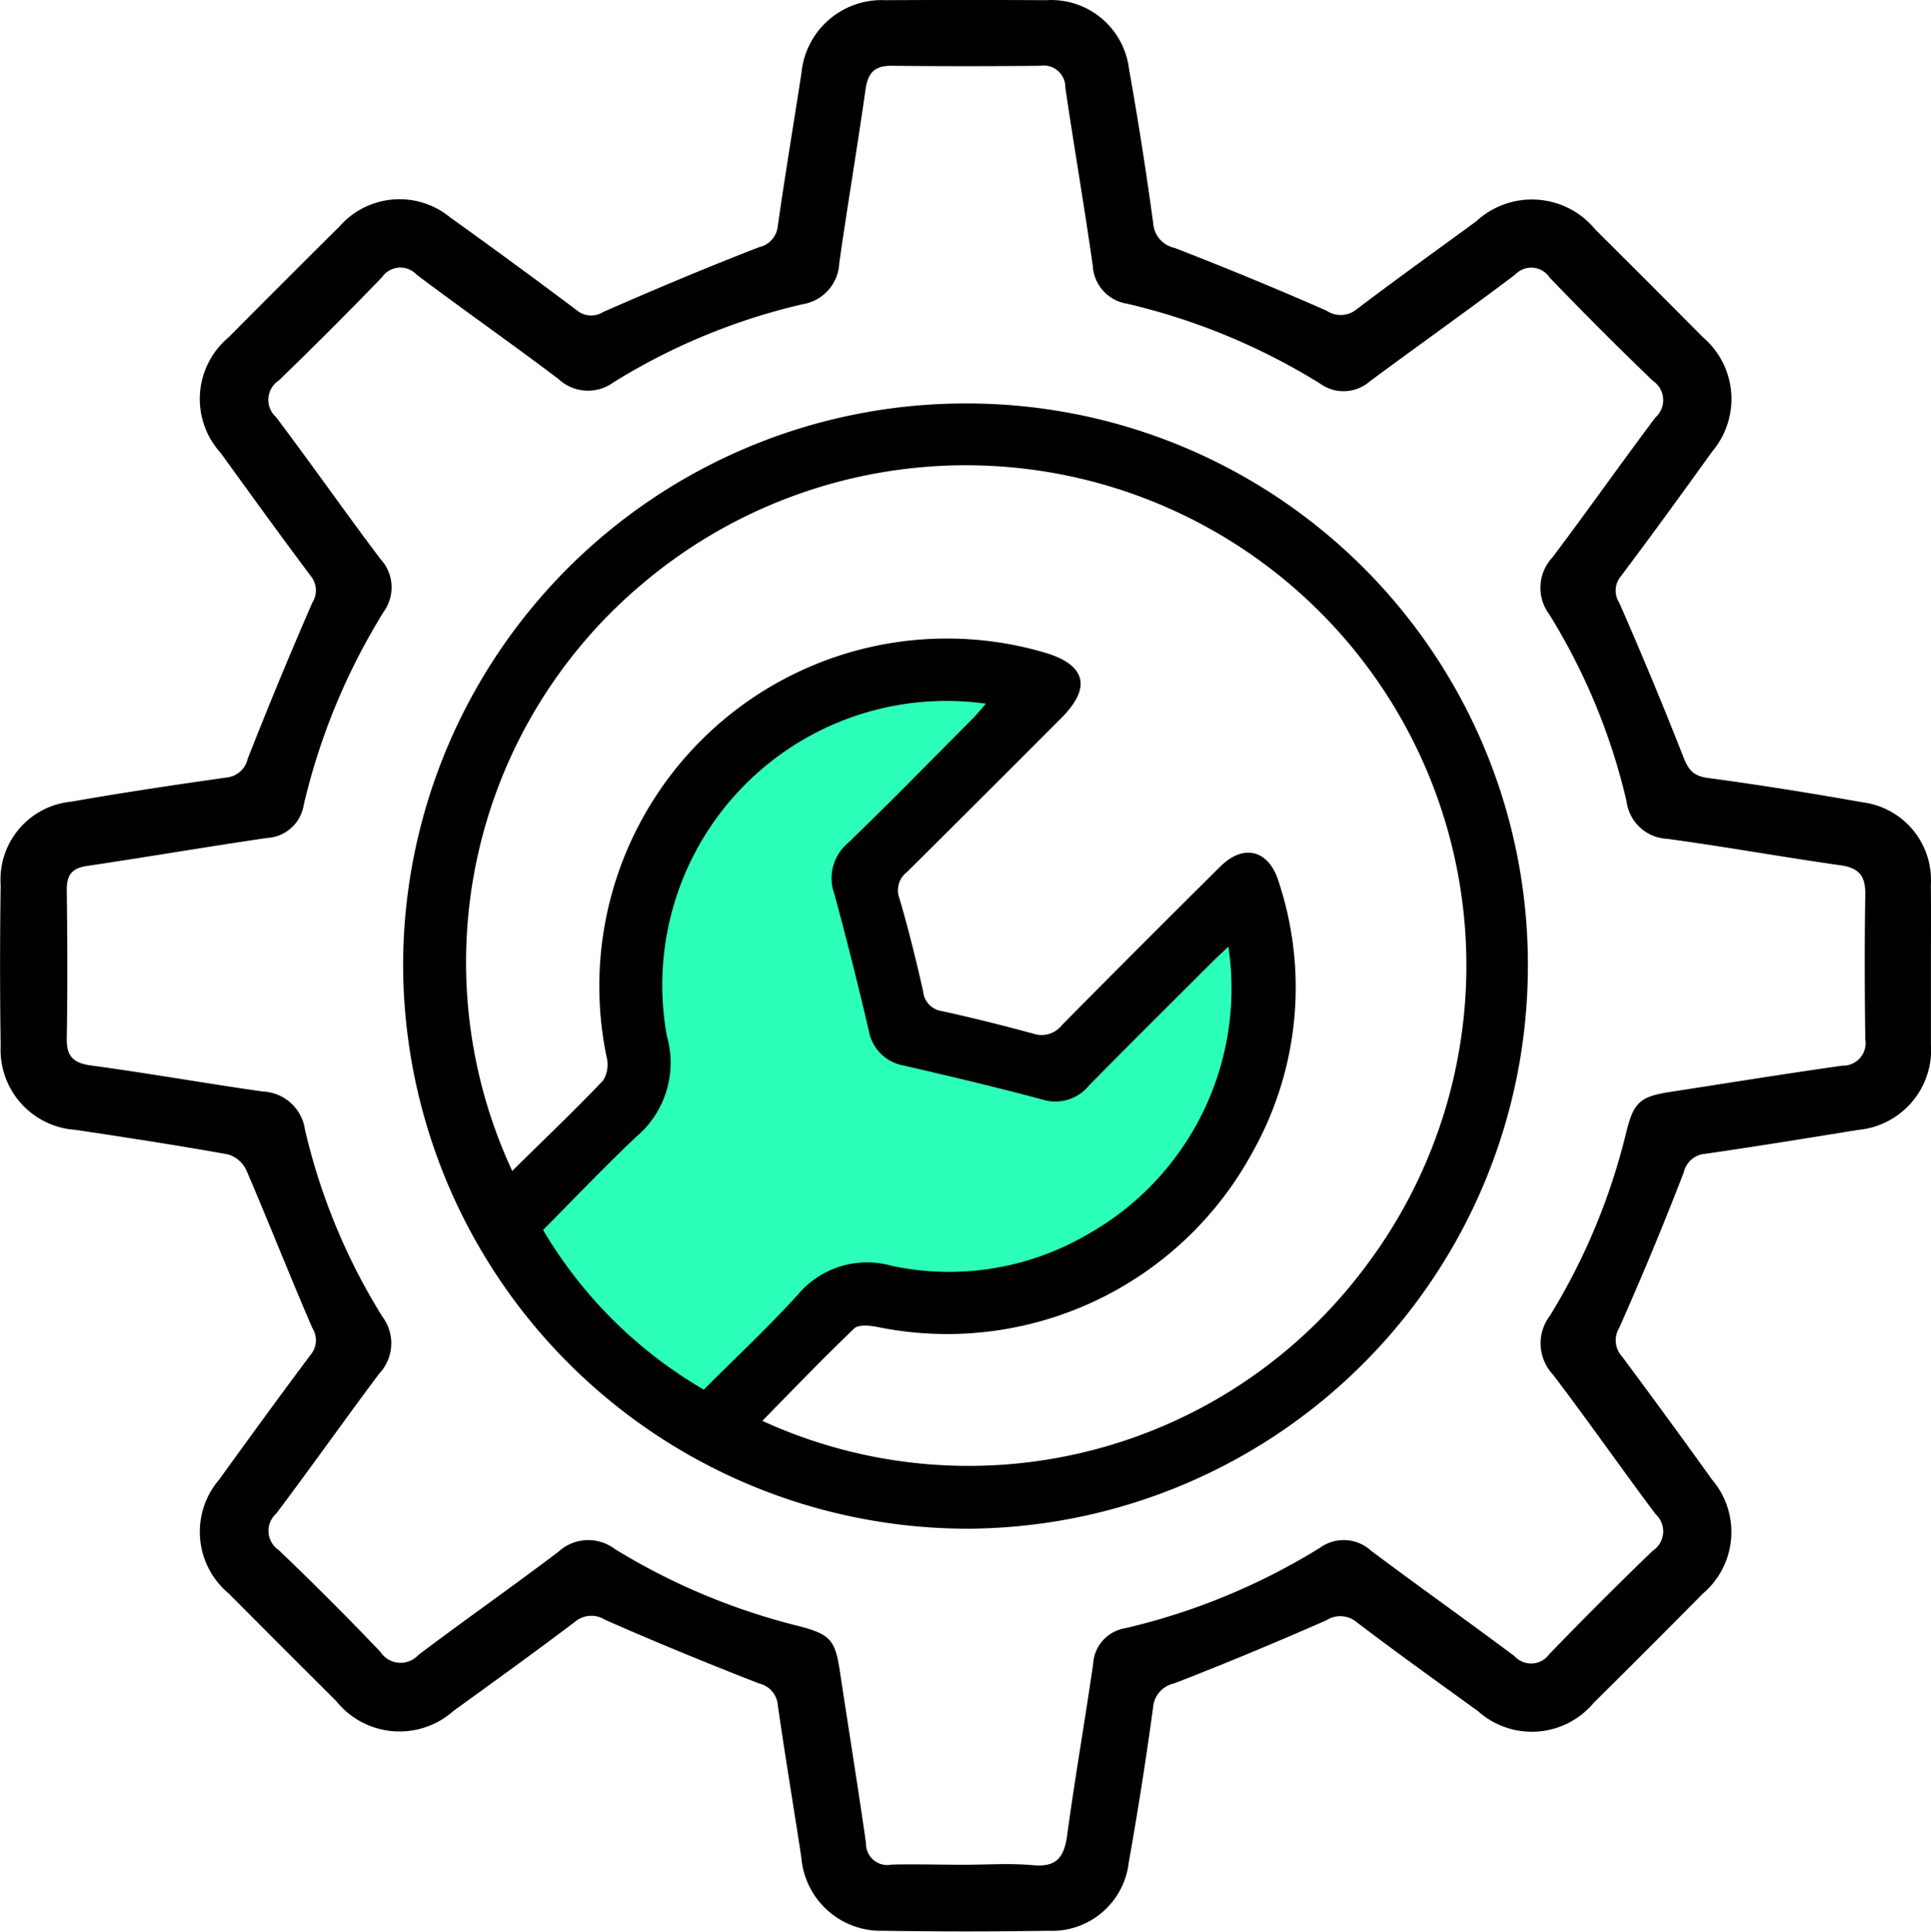
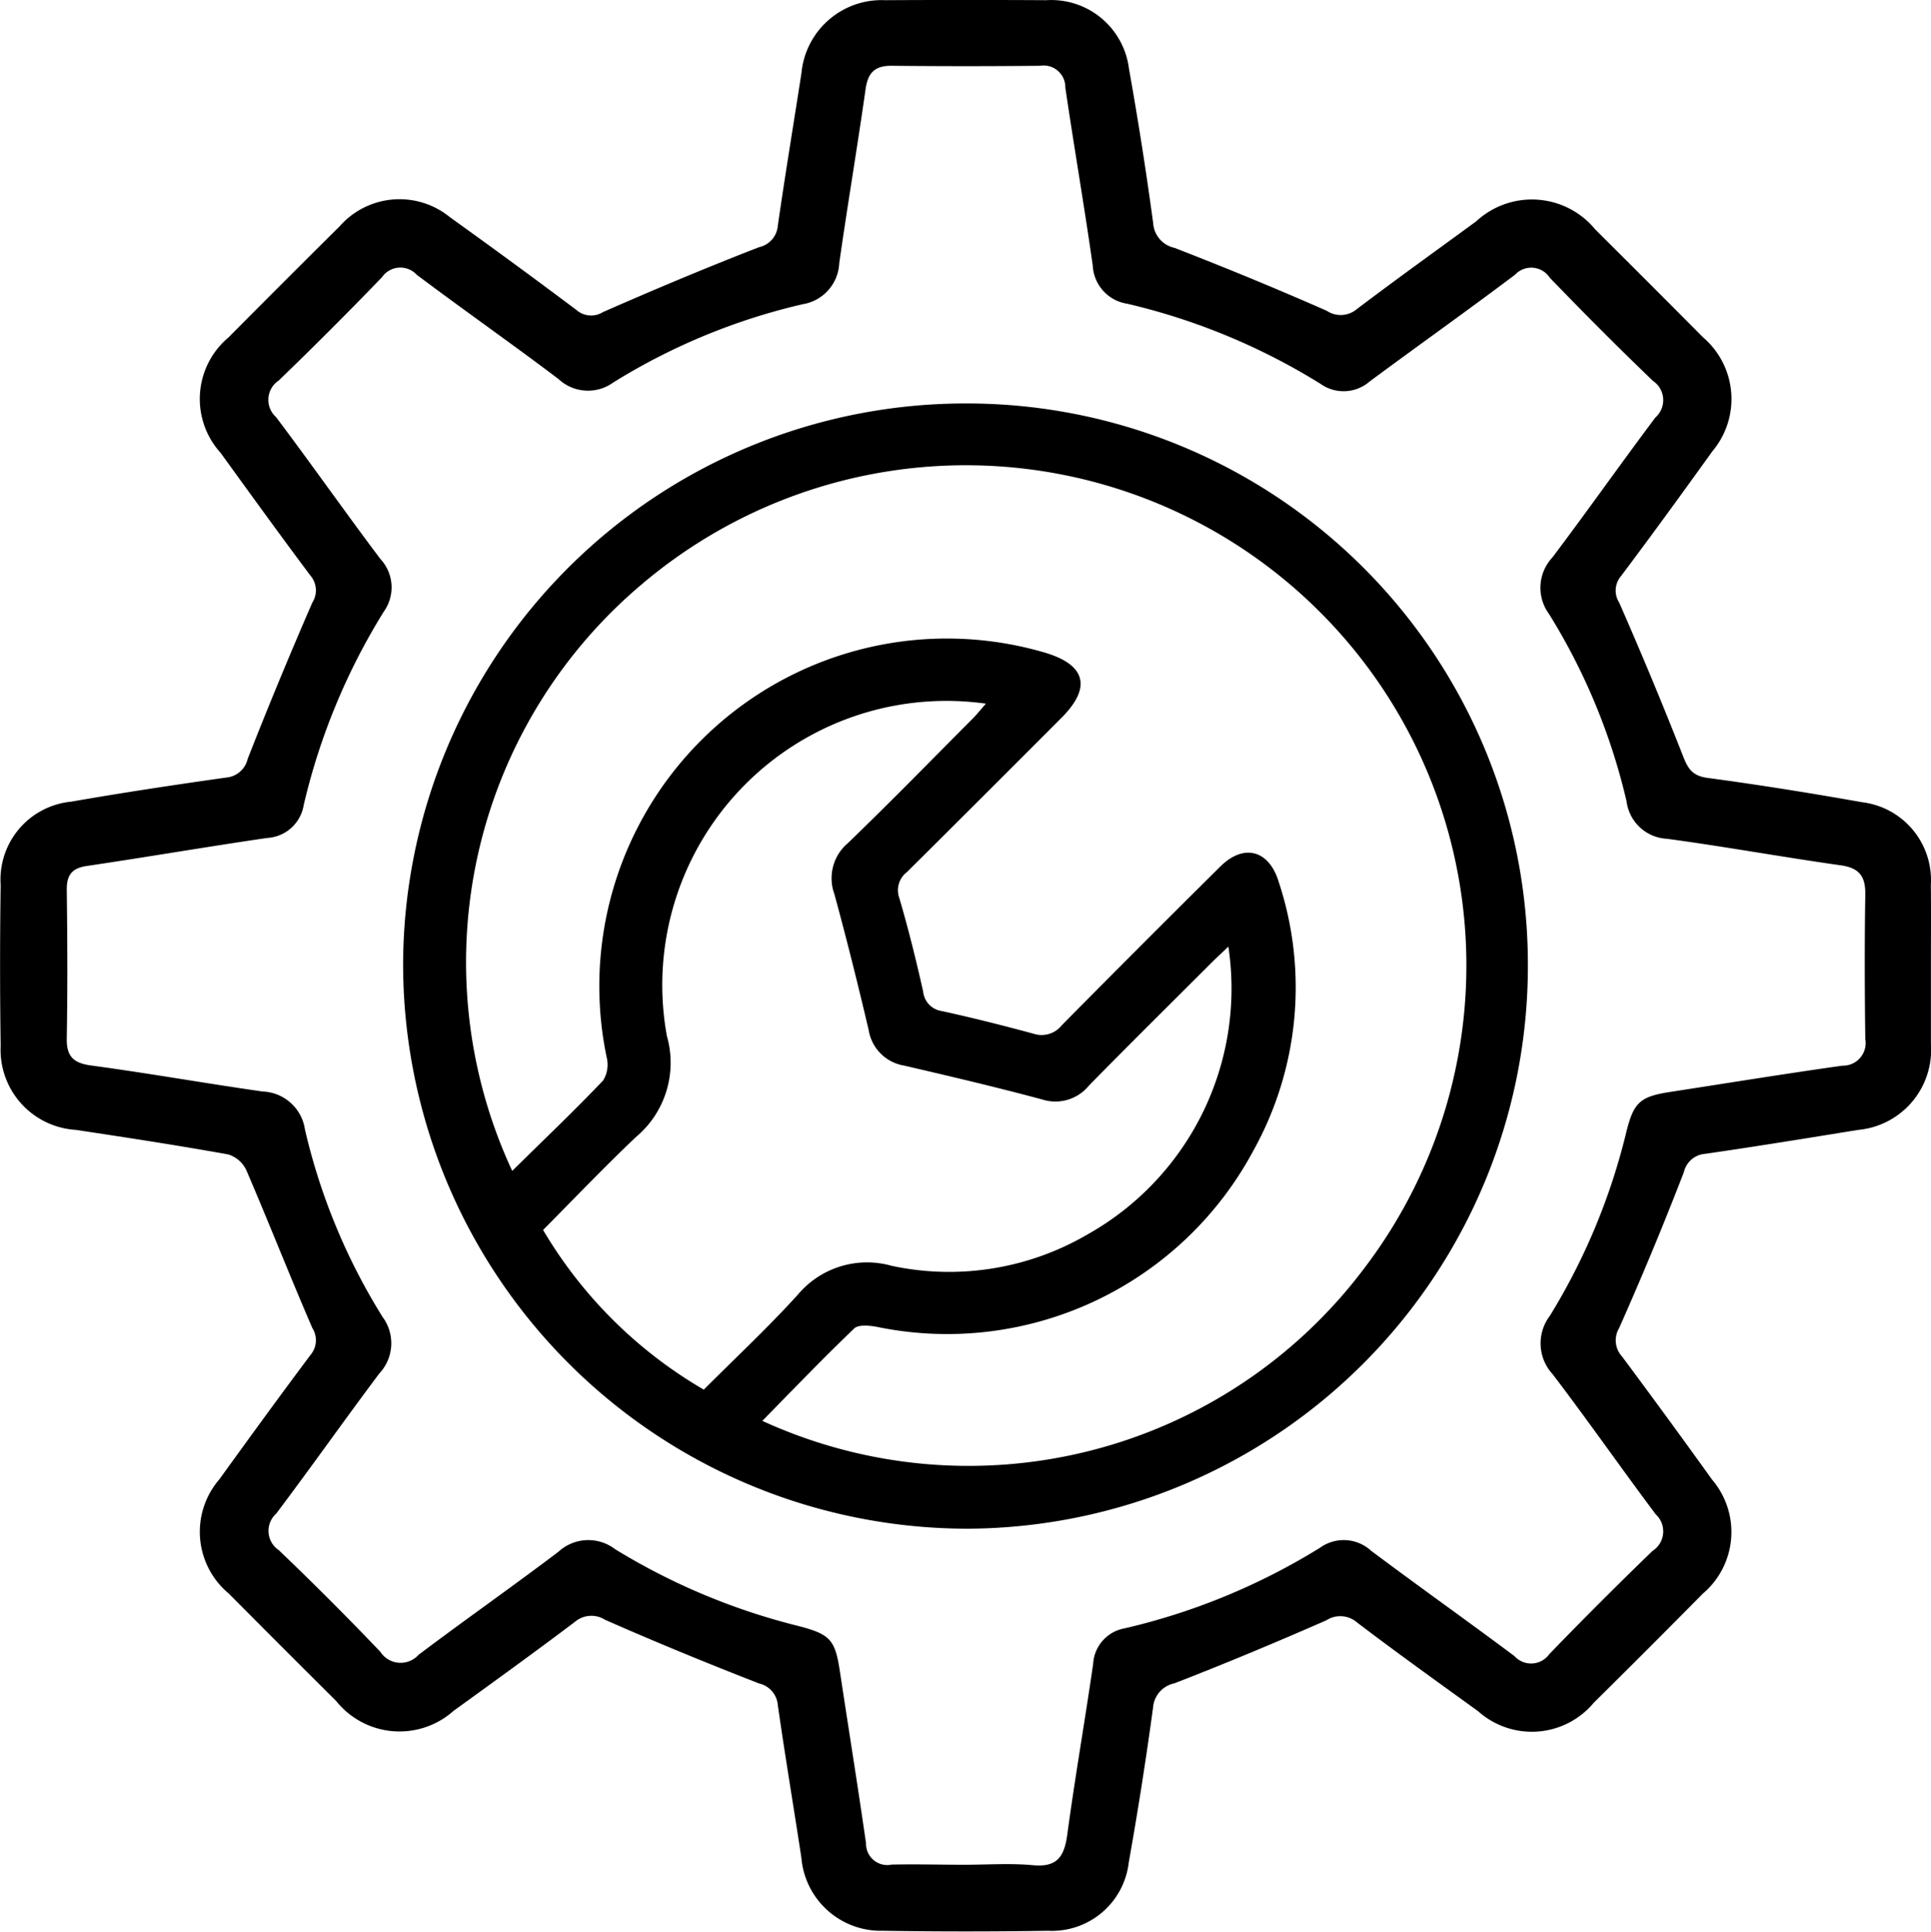
<svg xmlns="http://www.w3.org/2000/svg" width="49.997" height="50.009" viewBox="0 0 49.997 50.009">
  <g id="Group_599" data-name="Group 599" transform="translate(0)">
-     <path id="Path_219" data-name="Path 219" d="M3180.8-823.1c.586,2.9-.862,6.939-3.6,8.477a7.372,7.372,0,0,1-5.256.838,2.428,2.428,0,0,0-2.52.778c-.806.89-1.688,1.71-2.523,2.548a12.032,12.032,0,0,1-4.317-4.288c.827-.831,1.642-1.69,2.5-2.5a2.6,2.6,0,0,0,.824-2.7c-1.088-4.945,3.95-9.836,9.025-9.017-.14.159-.087.757-.2.872-1.116,1.121-2.268,2.122-3.406,3.22-.418.4-.633.631-.484,1.175.331,1.212.585,2.266.872,3.488.126.535.131.513.671.637,1.242.284,2.326.609,3.556.939a1.261,1.261,0,0,0,1.259-.523c1.093-1.118,2.064-2.33,3.169-3.435C3180.486-822.723,3180.615-822.928,3180.8-823.1Z" transform="translate(-3148.845 846.77)" fill="#2cffb9" />
    <path id="Path_217" data-name="Path 217" d="M3122.994-922.837c0,.667,0,1.334,0,2a2.081,2.081,0,0,1-1.884,2.224c-1.315.213-2.631.427-3.95.618a.615.615,0,0,0-.563.477q-.788,2.04-1.678,4.04a.617.617,0,0,0,.08.734q1.178,1.582,2.329,3.185a2.09,2.09,0,0,1-.237,2.95q-1.407,1.423-2.83,2.831a2.087,2.087,0,0,1-2.992.214c-1.05-.76-2.105-1.514-3.137-2.3a.662.662,0,0,0-.791-.053c-1.3.57-2.614,1.12-3.939,1.633a.694.694,0,0,0-.549.633q-.273,2.008-.628,4a2,2,0,0,1-2.087,1.771q-2.139.034-4.28,0a2.064,2.064,0,0,1-2.11-1.89c-.2-1.317-.422-2.632-.61-3.952a.624.624,0,0,0-.484-.559c-1.341-.523-2.674-1.069-3.99-1.65a.66.66,0,0,0-.787.06c-1.035.781-2.086,1.54-3.137,2.3a2.1,2.1,0,0,1-3.034-.253q-1.4-1.393-2.791-2.792a2.078,2.078,0,0,1-.238-2.949c.781-1.081,1.565-2.16,2.365-3.227a.587.587,0,0,0,.044-.692c-.587-1.355-1.126-2.73-1.709-4.086a.768.768,0,0,0-.472-.409c-1.311-.235-2.629-.437-3.946-.635a2.076,2.076,0,0,1-1.943-2.173q-.03-2.084,0-4.169a2.026,2.026,0,0,1,1.829-2.155c1.331-.233,2.667-.434,4.005-.623a.628.628,0,0,0,.563-.489q.8-2.036,1.673-4.042a.587.587,0,0,0-.046-.694c-.789-1.052-1.559-2.119-2.33-3.183a2.078,2.078,0,0,1,.209-2.991q1.429-1.441,2.87-2.869a2.063,2.063,0,0,1,2.862-.238q1.649,1.181,3.273,2.4a.578.578,0,0,0,.689.053c1.335-.586,2.68-1.152,4.039-1.679a.619.619,0,0,0,.486-.557c.19-1.319.408-2.634.612-3.951a2.084,2.084,0,0,1,2.168-1.886q2.085-.012,4.169,0a2.028,2.028,0,0,1,2.143,1.773q.357,2,.627,4a.7.7,0,0,0,.55.638q1.989.77,3.941,1.628a.652.652,0,0,0,.785-.044c1.019-.772,2.058-1.516,3.089-2.271a2.121,2.121,0,0,1,3.082.212q1.4,1.392,2.79,2.792a2.1,2.1,0,0,1,.241,2.951c-.778,1.083-1.562,2.162-2.363,3.228a.578.578,0,0,0-.049.689q.869,1.977,1.659,3.988c.129.33.252.5.634.551,1.339.179,2.673.394,4,.629a2.029,2.029,0,0,1,1.776,2.14C3123-924.246,3122.994-923.542,3122.994-922.837Zm-25.023,23.248c.593,0,1.19-.043,1.778.012.608.056.8-.209.88-.765.2-1.485.459-2.963.674-4.447a.988.988,0,0,1,.817-.92,16.849,16.849,0,0,0,5.056-2.086,1.049,1.049,0,0,1,1.323.077c1.23.922,2.485,1.81,3.716,2.731a.579.579,0,0,0,.9-.056q1.313-1.359,2.673-2.672a.6.6,0,0,0,.081-.946c-.9-1.2-1.758-2.432-2.667-3.625a1.179,1.179,0,0,1-.073-1.516,16.419,16.419,0,0,0,1.976-4.746c.194-.784.357-.928,1.15-1.05,1.482-.228,2.961-.469,4.446-.678a.587.587,0,0,0,.594-.692c-.016-1.241-.021-2.483,0-3.725.009-.475-.144-.7-.636-.77-1.5-.212-3-.485-4.5-.687a1.109,1.109,0,0,1-1.044-.963,16.085,16.085,0,0,0-2.006-4.852,1.148,1.148,0,0,1,.084-1.468c.906-1.2,1.767-2.425,2.668-3.624a.6.6,0,0,0-.062-.946c-.909-.872-1.8-1.767-2.673-2.672a.573.573,0,0,0-.9-.078c-1.242.936-2.512,1.836-3.762,2.762a1.03,1.03,0,0,1-1.279.06,16.672,16.672,0,0,0-5-2.071,1.051,1.051,0,0,1-.892-.982c-.218-1.539-.484-3.072-.71-4.61a.564.564,0,0,0-.656-.568q-1.918.02-3.835,0c-.441-.005-.621.177-.682.607-.213,1.5-.467,3-.681,4.5a1.128,1.128,0,0,1-.95,1.066,16.2,16.2,0,0,0-4.9,2.025,1.117,1.117,0,0,1-1.419-.088c-1.211-.916-2.456-1.787-3.671-2.7a.577.577,0,0,0-.9.064q-1.312,1.36-2.672,2.673a.6.6,0,0,0-.071.948c.914,1.213,1.786,2.457,2.7,3.671a1.079,1.079,0,0,1,.087,1.37,16.684,16.684,0,0,0-2.07,5,1.017,1.017,0,0,1-.948.855c-1.557.227-3.107.494-4.663.724-.394.058-.528.236-.524.623.016,1.279.022,2.558,0,3.836-.01.474.172.644.629.707,1.485.2,2.962.463,4.446.674a1.151,1.151,0,0,1,1.092.986,15.983,15.983,0,0,0,2.009,4.85,1.142,1.142,0,0,1-.086,1.466c-.9,1.2-1.764,2.427-2.667,3.625a.6.6,0,0,0,.064.945c.9.859,1.776,1.736,2.632,2.634a.624.624,0,0,0,.988.078c1.2-.905,2.427-1.763,3.623-2.669a1.141,1.141,0,0,1,1.466-.067,16.821,16.821,0,0,0,4.741,1.988c.836.216.957.359,1.081,1.181.224,1.482.463,2.963.676,4.447a.55.55,0,0,0,.664.55C3096.71-899.607,3097.34-899.589,3097.97-899.589Z" transform="translate(-3072.999 947.865)" />
    <path id="Path_218" data-name="Path 218" d="M3165.6-869.783a14.573,14.573,0,0,1-14.466,14.586,14.623,14.623,0,0,1-14.657-14.619,14.56,14.56,0,0,1,14.534-14.512A14.527,14.527,0,0,1,3165.6-869.783Zm-19.821,11.795a12.816,12.816,0,0,0,15.588-3.956,12.941,12.941,0,0,0-1.461-17.285,12.964,12.964,0,0,0-17.262-.407,12.8,12.8,0,0,0-3.342,15.176c.789-.776,1.589-1.541,2.353-2.339a.78.78,0,0,0,.093-.6,9,9,0,0,1,11.357-10.475c1.051.316,1.2.9.423,1.68q-2,2.006-4.008,4a.591.591,0,0,0-.193.677c.235.8.433,1.6.615,2.413a.565.565,0,0,0,.487.507c.794.174,1.583.372,2.368.585a.666.666,0,0,0,.731-.214q2.045-2.071,4.114-4.119c.6-.592,1.247-.423,1.5.383a8.7,8.7,0,0,1-.655,6.987,8.994,8.994,0,0,1-9.752,4.551c-.189-.034-.47-.061-.579.044C3147.341-859.6,3146.567-858.792,3145.777-857.988Zm12.068-12.28c-.174.166-.3.282-.42.4-1.066,1.066-2.139,2.125-3.193,3.2a1.12,1.12,0,0,1-1.206.36c-1.186-.319-2.381-.6-3.578-.878a1.111,1.111,0,0,1-.919-.923c-.277-1.179-.57-2.355-.889-3.523a1.188,1.188,0,0,1,.344-1.307c1.1-1.059,2.163-2.15,3.239-3.23.109-.11.207-.234.342-.387a7.357,7.357,0,0,0-8.26,8.606,2.507,2.507,0,0,1-.794,2.607c-.829.783-1.615,1.611-2.412,2.412a11.6,11.6,0,0,0,4.161,4.134c.806-.807,1.656-1.6,2.433-2.456a2.339,2.339,0,0,1,2.429-.75,7.108,7.108,0,0,0,5.067-.808A7.3,7.3,0,0,0,3157.845-870.268Z" transform="translate(-3126.04 894.773)" />
  </g>
</svg>